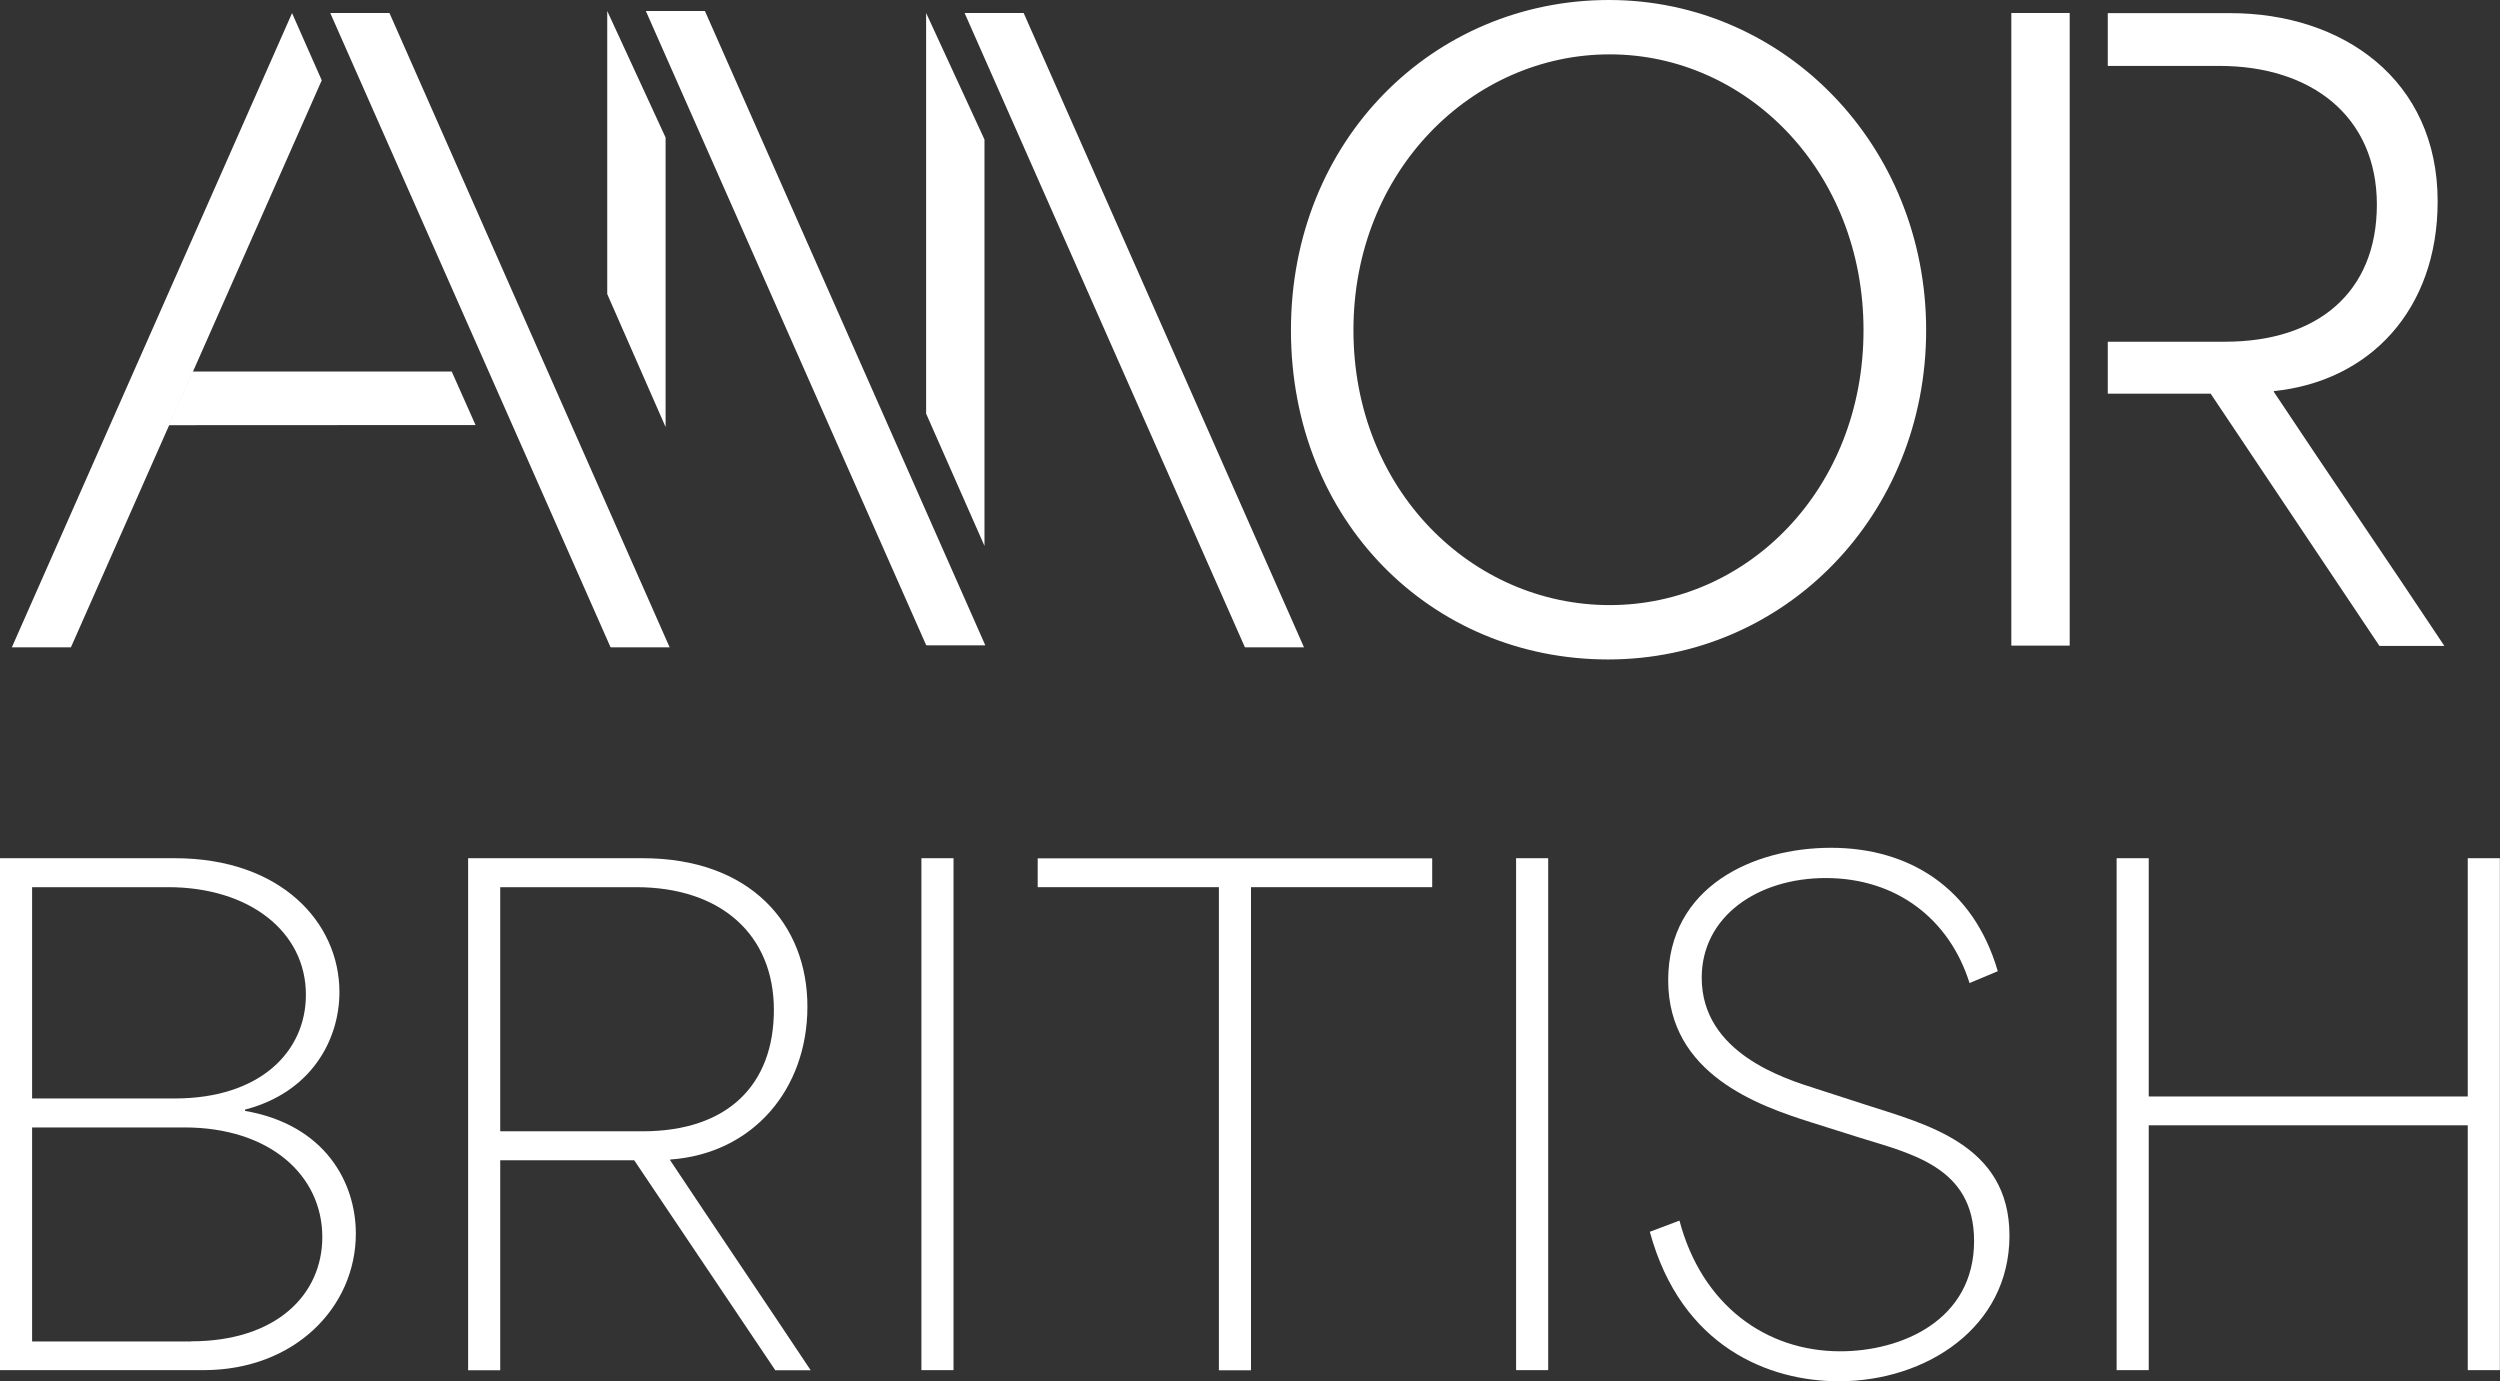
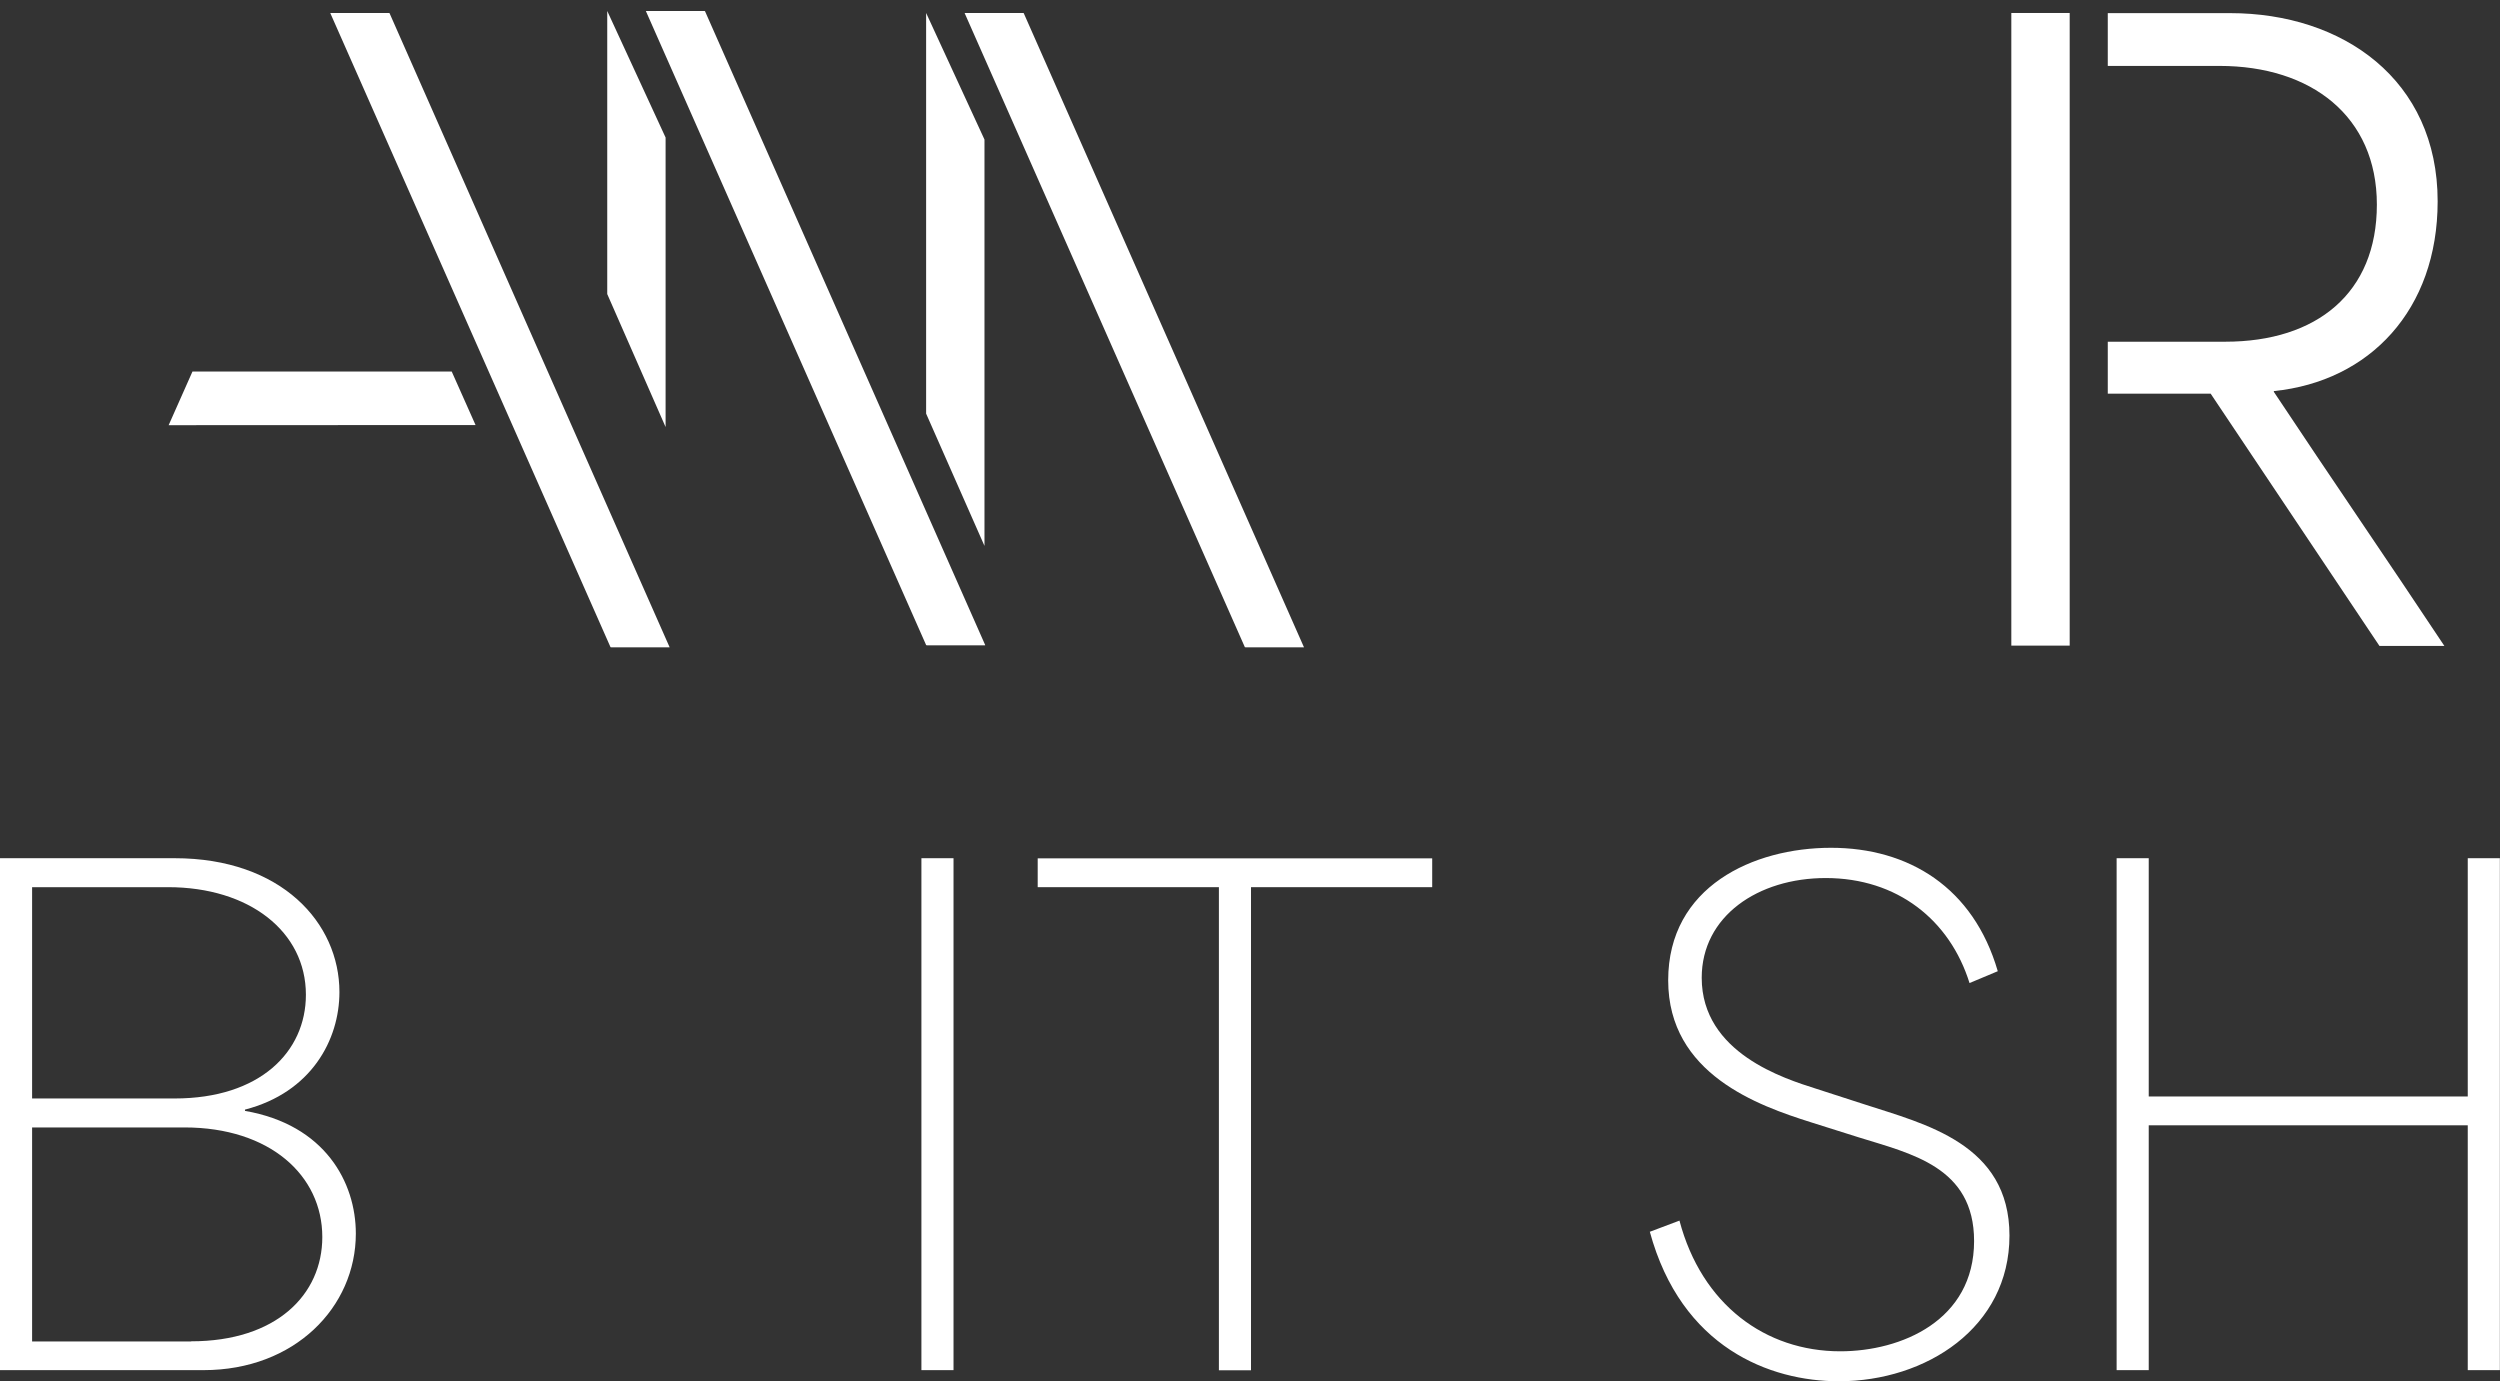
<svg xmlns="http://www.w3.org/2000/svg" id="Layer_2" data-name="Layer 2" viewBox="0 0 175.22 96.82">
  <rect x="0" y="0" width="175.22" height="96.82" fill="#333333" stroke="none" />
  <defs>
    <style>
      .cls-1 {
        fill: #fff;
      }
    </style>
  </defs>
  <g id="Layer_1-2" data-name="Layer 1">
    <g>
-       <path class="cls-1" d="M90.48,23.14c0-13.36,10.01-23.14,22.29-23.14s22.23,10.18,22.23,23.14-9.89,23.08-22.29,23.08-22.23-9.72-22.23-23.08h0ZM130.61,23.14c0-11.14-8.19-19.33-17.79-19.33s-17.96,8.13-17.96,19.33,8.3,19.27,17.96,19.27,17.79-8.13,17.79-19.27Z" />
      <polyline class="cls-1" points="42.79 45.36 32.97 23.14 23.15 .92 23.17 .91 25.22 .91 27.26 .91 27.3 .92 37.11 23.14 46.93 45.36 46.93 45.37 44.89 45.37 42.85 45.37" />
-       <polygon class="cls-1" points=".83 45.37 20.47 .92 22.55 5.63 13.5 26.1 11.83 29.86 4.97 45.37 .83 45.37 .83 45.37" />
      <polygon class="cls-1" points="13.49 26.04 31.66 26.04 33.33 29.79 11.82 29.8 13.49 26.04 13.49 26.04" />
      <g>
        <path class="cls-1" d="M69,9.78v28.48l-4.09-9.27V.91l4.09,8.87Z" />
        <polyline class="cls-1" points="87.25 45.36 77.43 23.14 67.61 .92 67.63 .91 69.67 .91 71.72 .91 71.75 .92 81.57 23.14 91.39 45.36 91.39 45.37 89.34 45.37 87.31 45.37" />
      </g>
      <g>
        <path class="cls-1" d="M46.65,9.64v20.29l-4.09-9.32V.77l4.09,8.87Z" />
        <polyline class="cls-1" points="64.91 45.21 55.09 23 45.27 .78 45.28 .77 47.33 .77 49.37 .77 49.41 .78 59.23 23 69.05 45.21 69.04 45.23 67 45.23 64.96 45.23" />
      </g>
      <g>
        <rect class="cls-1" x="140.97" y=".91" width="4.09" height="44.34" />
        <path class="cls-1" d="M159.37,27.47v-.06c6.71-.68,11.48-5.69,11.48-13.3,0-8.53-6.65-13.19-14.55-13.19h-8.57s0,1.46,0,3.7h7.83c6.42,0,11.03,3.52,11.03,9.72s-4.21,9.61-10.63,9.61h-8.23c0,2.19,0,3.63,0,3.64h7.21l11.83,17.68h4.55c-3.92-5.91-8.02-11.88-11.94-17.79h0Z" />
      </g>
    </g>
    <g>
      <path class="cls-1" d="M0,60.15h12.24c7.5,0,11.55,4.55,11.55,9.38,0,3.36-1.98,7.04-6.62,8.24v.09c5.61.97,7.77,5.01,7.77,8.6,0,5.15-4.28,9.57-10.67,9.57H0v-35.88ZM12.24,76.99c5.98,0,9.2-3.27,9.2-7.27,0-4.42-3.96-7.54-9.66-7.54H2.25v14.81h9.98ZM13.39,94.01c5.98,0,9.2-3.27,9.2-7.31,0-4.32-3.68-7.68-9.66-7.68H2.25v15h11.13Z" />
-       <path class="cls-1" d="M32.8,60.15h12.24c7.54,0,11.55,4.6,11.55,10.4s-3.82,10.31-9.62,10.72v.05c3.27,4.92,6.58,9.8,9.85,14.72h-2.48l-9.89-14.72h-9.39v14.72h-2.25v-35.88ZM45.04,79.29c5.98,0,9.2-3.27,9.2-8.51s-3.68-8.6-9.66-8.6h-9.52v17.11h9.98Z" />
      <path class="cls-1" d="M64.58,60.15h2.25v35.88h-2.25v-35.88Z" />
      <path class="cls-1" d="M72.73,62.18v-2.02h27.65v2.02h-12.7v33.86h-2.25v-33.86h-12.7Z" />
-       <path class="cls-1" d="M106.26,60.15h2.25v35.88h-2.25v-35.88Z" />
      <path class="cls-1" d="M115.64,86.33l2.07-.78c1.56,5.89,6.03,9.16,11.27,9.16,4.28,0,9.38-2.16,9.38-7.73,0-5.2-4.42-6.12-8.1-7.27l-3.36-1.06c-3.63-1.15-9.98-3.36-9.98-9.94s5.98-9.29,11.41-9.29,9.98,2.76,11.69,8.65l-1.98.83c-1.38-4.42-5.06-7.36-10.08-7.36-4.74,0-8.69,2.67-8.69,6.99,0,5.29,5.84,7.08,8,7.77l3.4,1.1c4.23,1.38,10.17,2.76,10.17,9.2s-5.84,10.21-11.96,10.21c-4.83,0-11.04-2.35-13.25-10.49Z" />
      <path class="cls-1" d="M148.35,60.15h2.25v16.7h22.36v-16.7h2.25v35.88h-2.25v-17.16h-22.36v17.16h-2.25v-35.88Z" />
    </g>
  </g>
</svg>